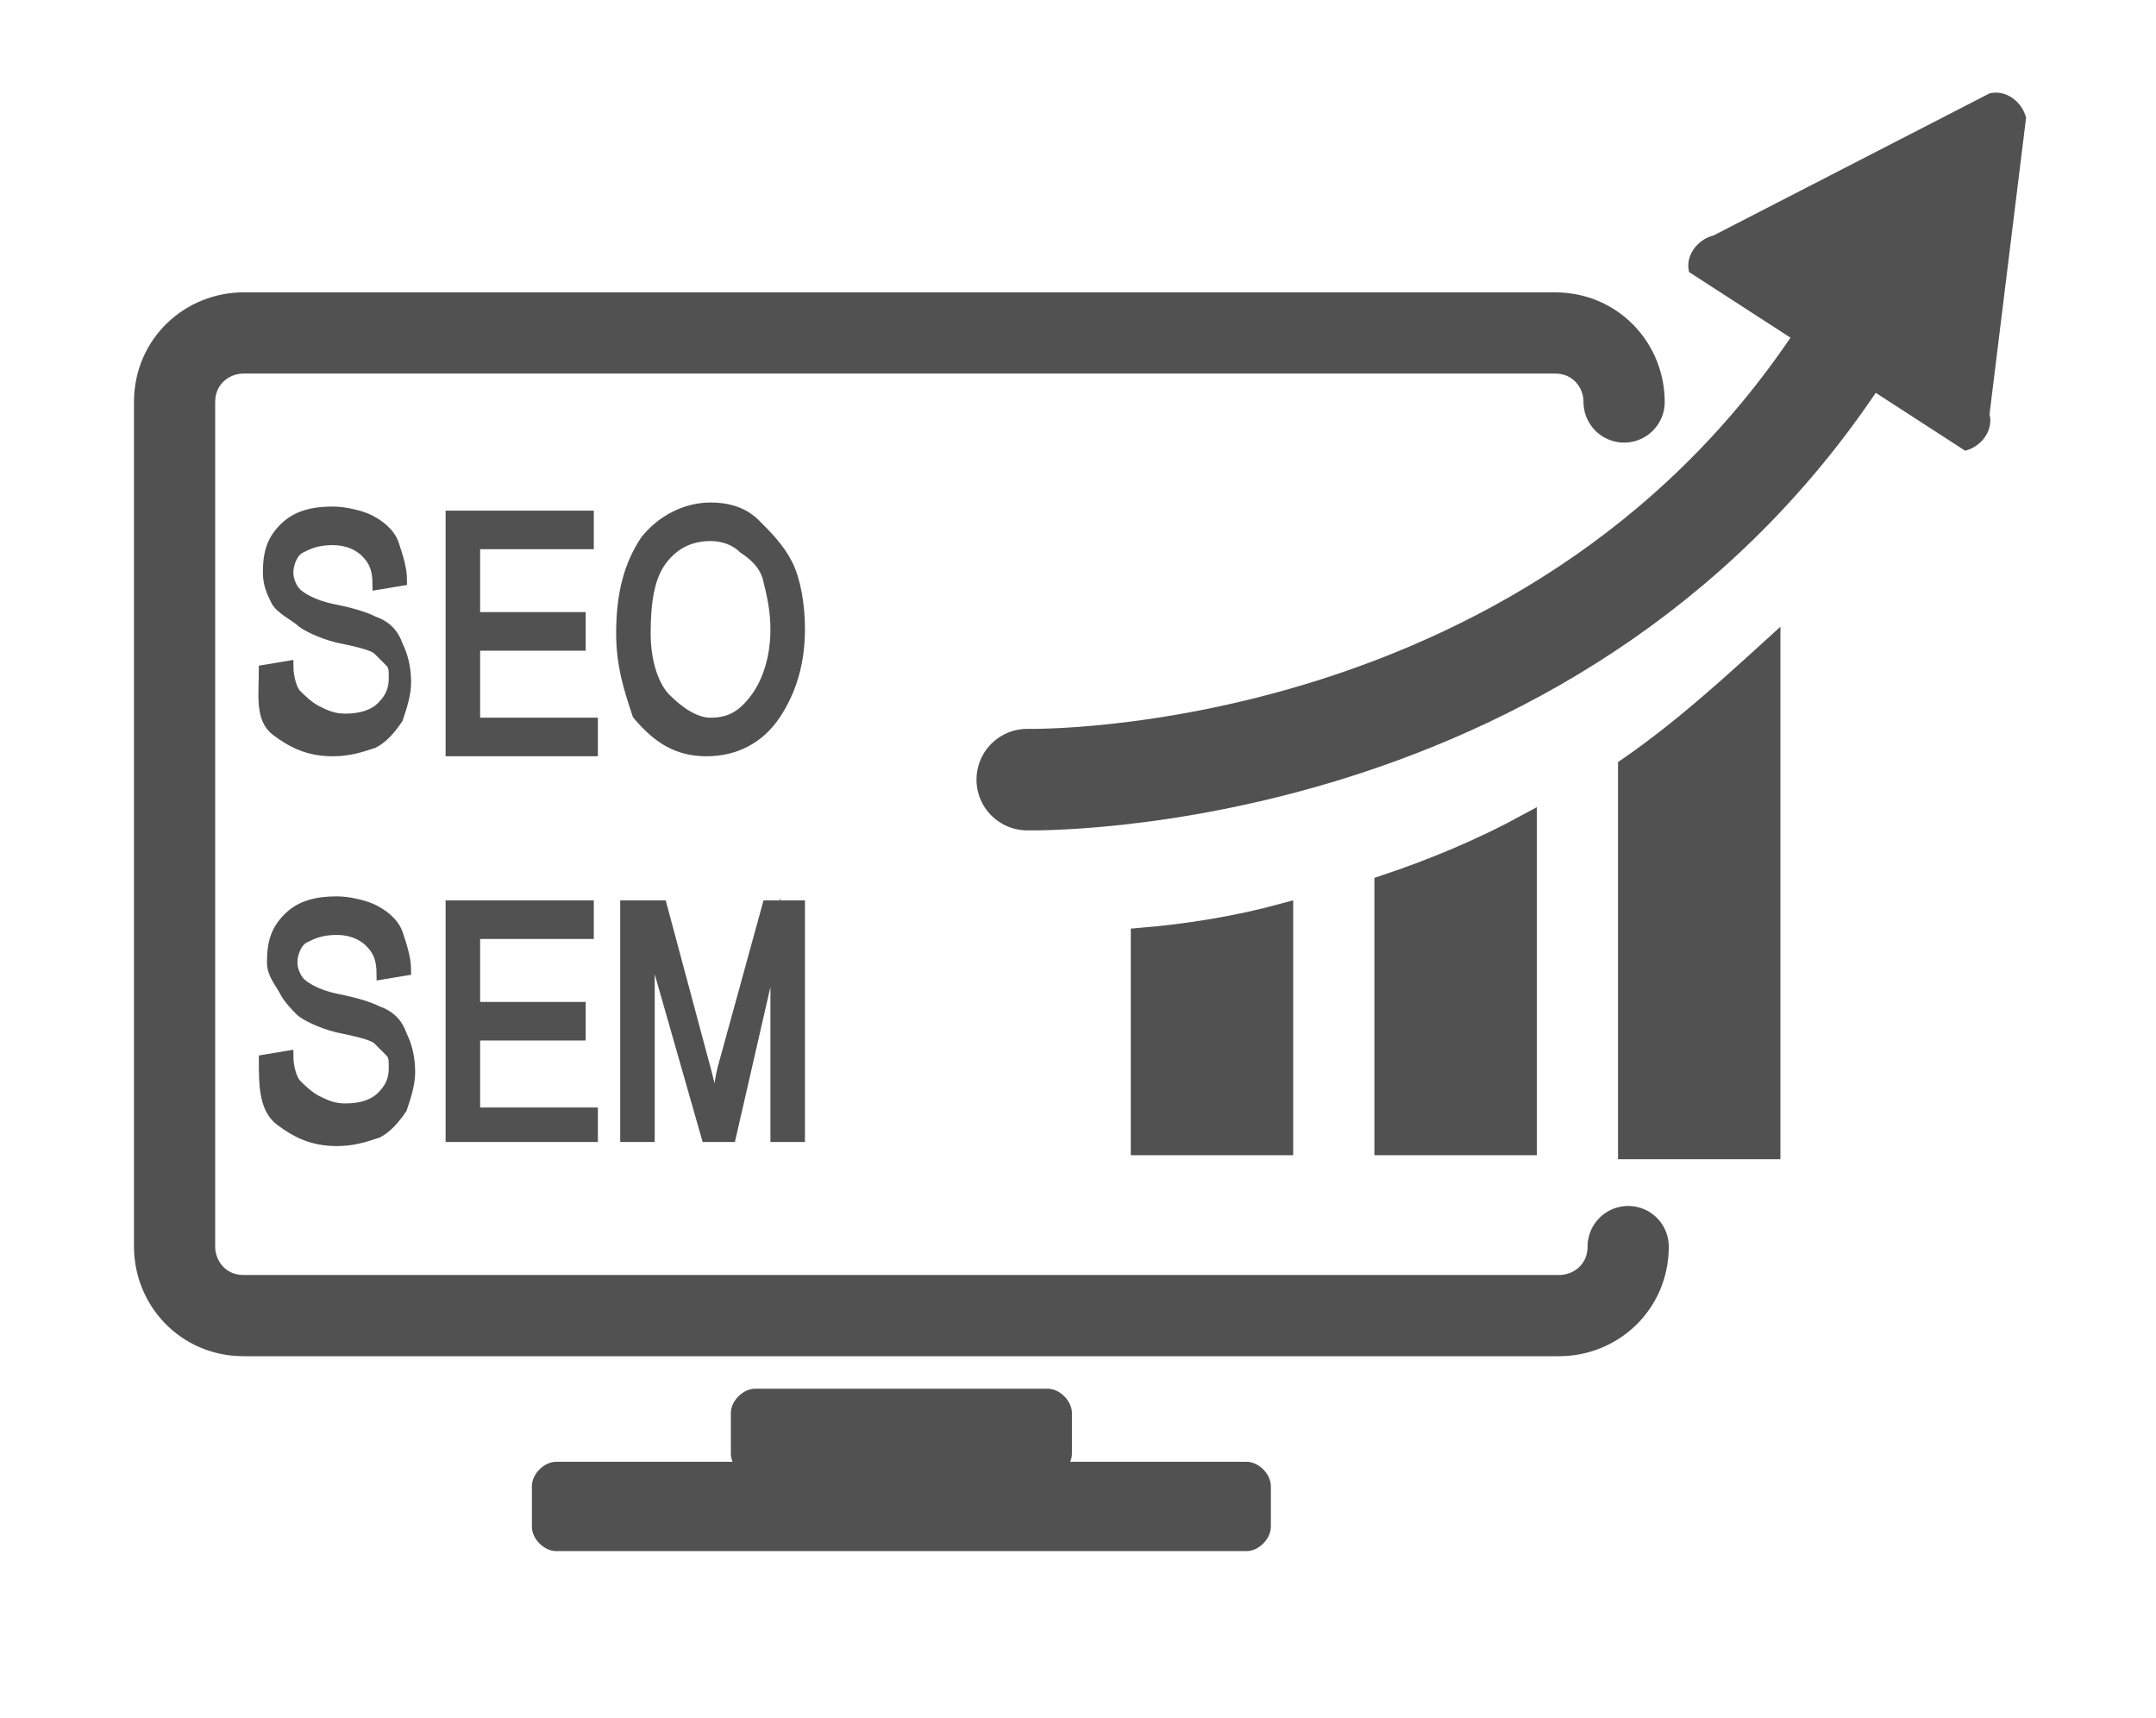
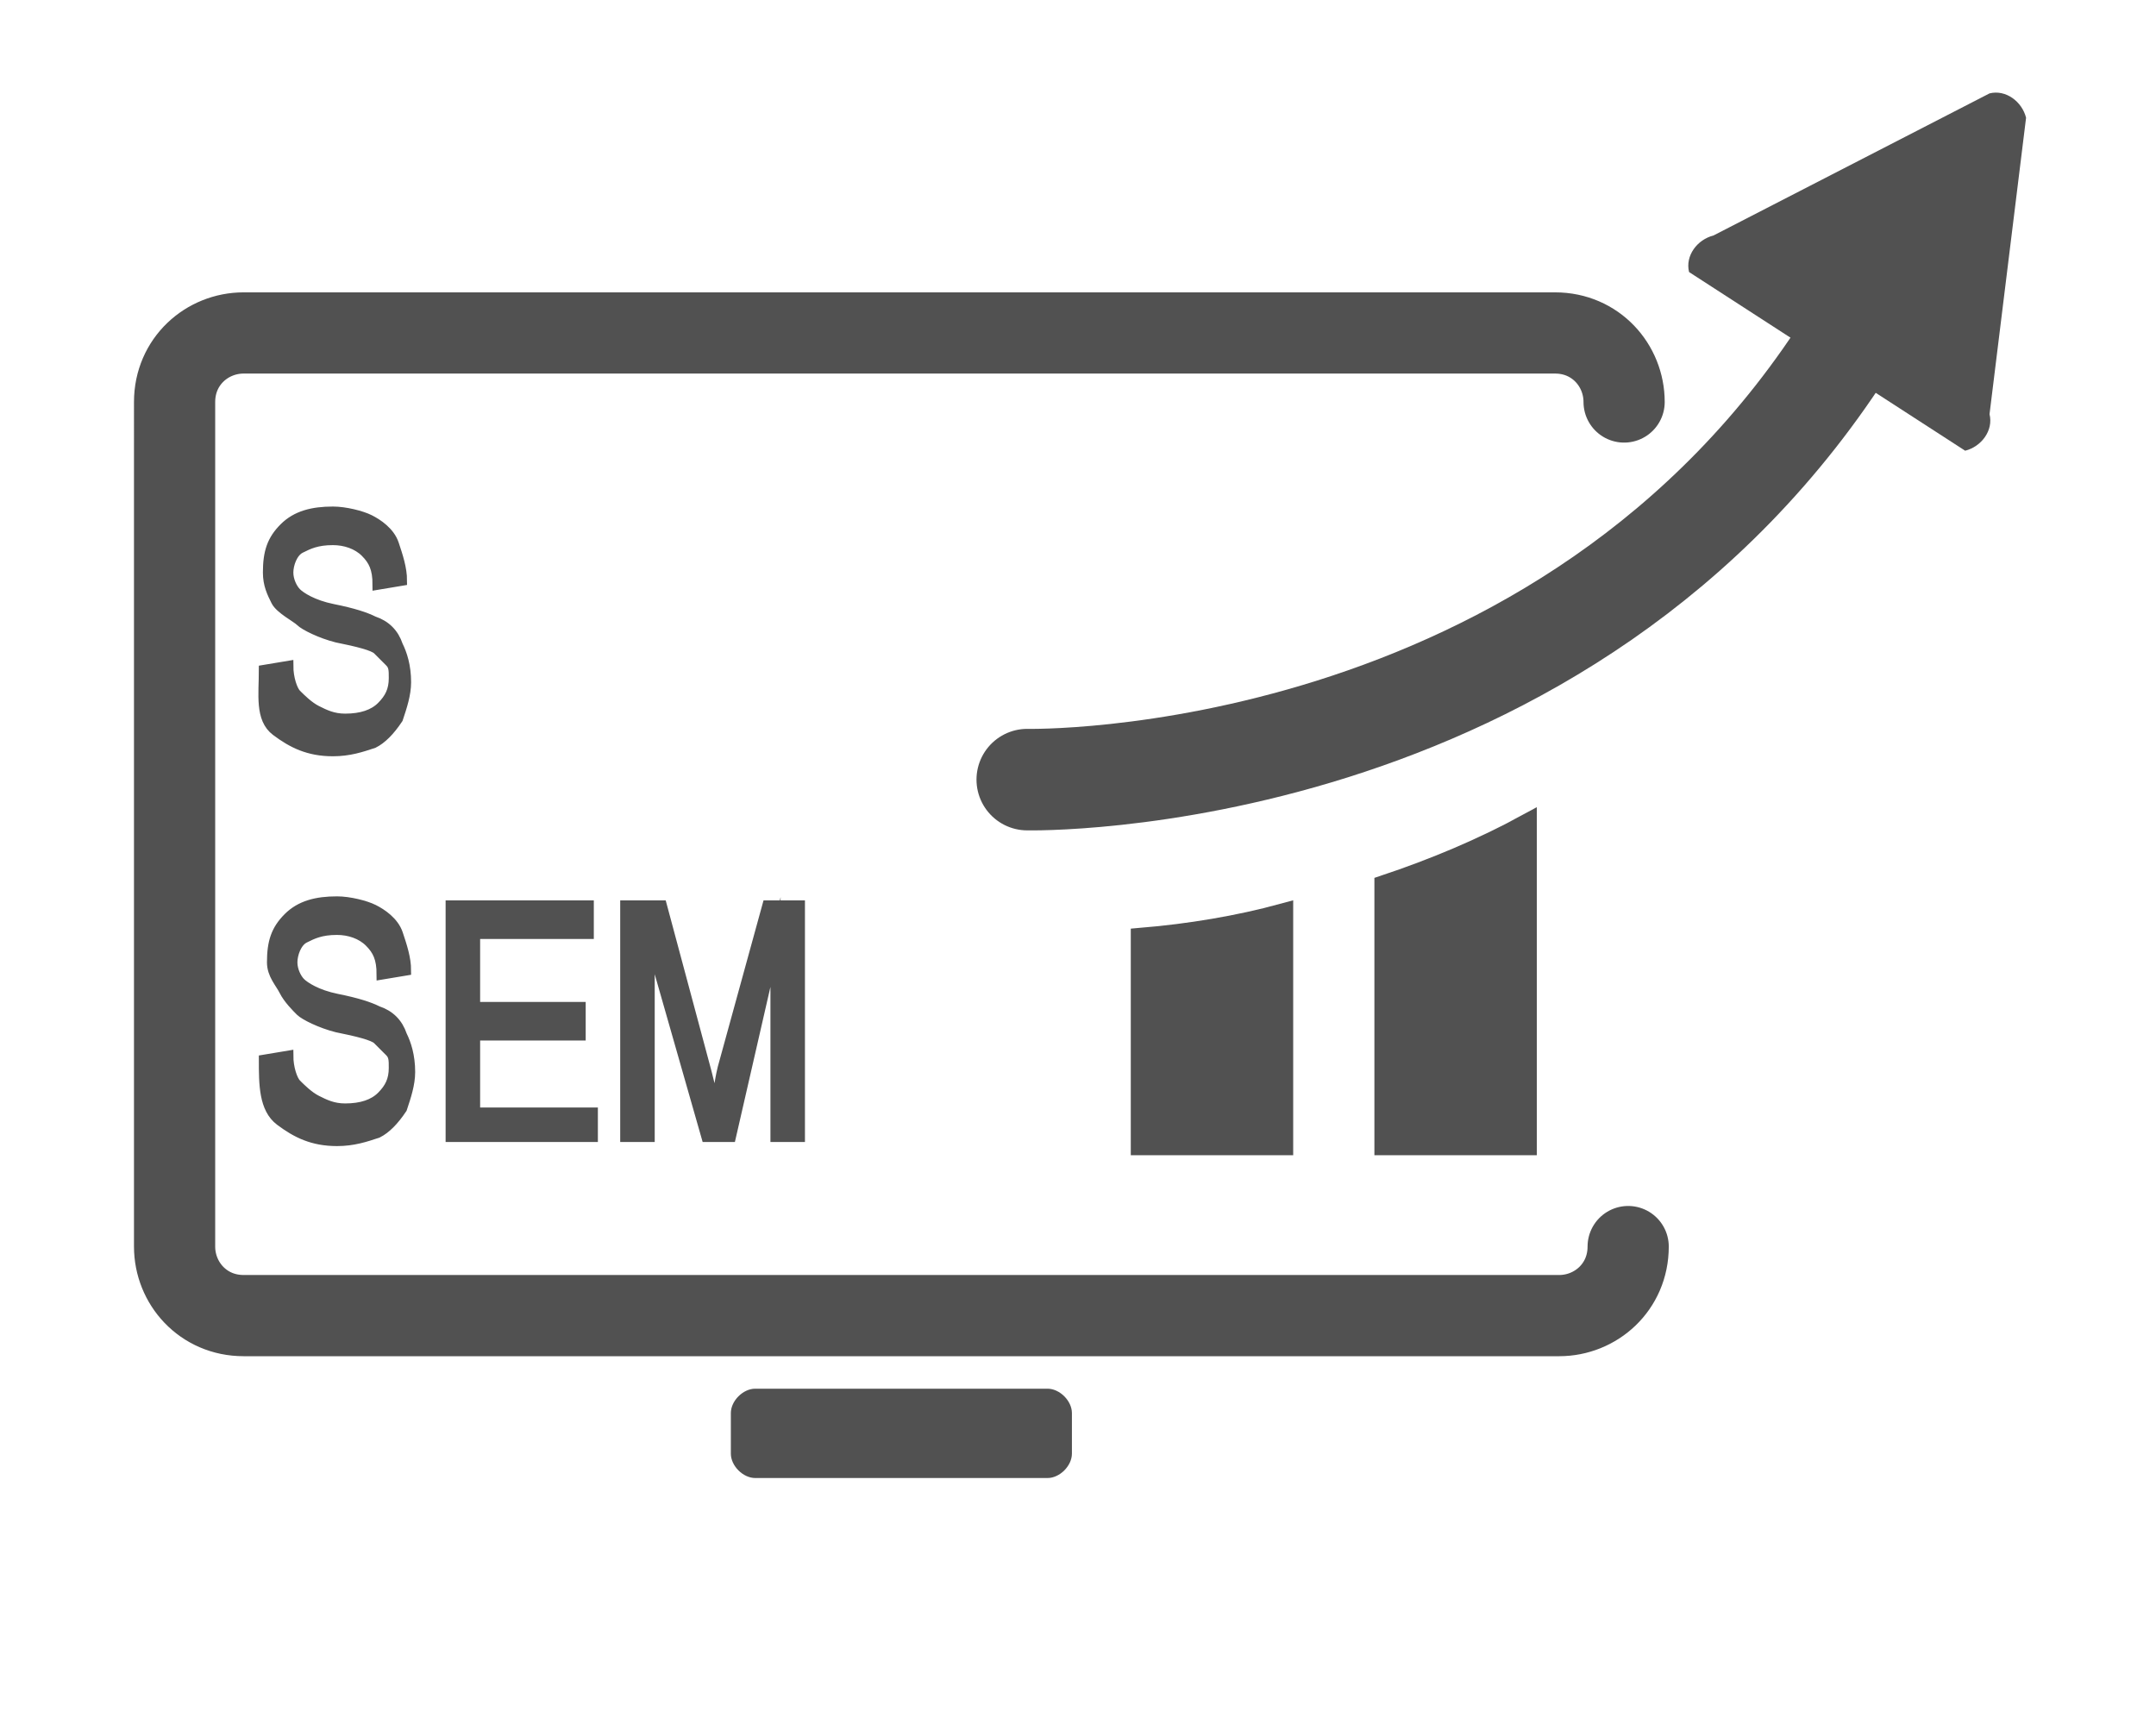
<svg xmlns="http://www.w3.org/2000/svg" version="1.1" id="Livello_1" x="0px" y="0px" viewBox="0 0 53.1 42.3" style="enable-background:new 0 0 53.1 42.3;" xml:space="preserve">
  <style type="text/css">
	.st0{fill:none;stroke:#515151;stroke-width:2.5;stroke-linecap:round;stroke-miterlimit:10;}
	.st1{fill:#515151;}
	.st2{fill:#515151;stroke:#515151;stroke-width:0.5;stroke-miterlimit:10;}
	.st3{fill:none;stroke:#515151;stroke-width:2;stroke-linecap:round;stroke-miterlimit:10;}
	.st4{fill:#515151;stroke:#515151;stroke-width:0.25;stroke-miterlimit:10;}
</style>
  <path class="st0" d="M25.3,19.2c0,0,13.3,0.3,20.3-10.9" />
  <path class="st1" d="M41.6,6.7c-0.1-0.4,0.2-0.8,0.6-0.9L49,2.3c0.4-0.1,0.8,0.2,0.9,0.6L49,10.2c0.1,0.4-0.2,0.8-0.6,0.9" />
-   <path class="st2" d="M40.1,18.9v9.4h3.5V16C42.5,17,41.4,18,40.1,18.9z" />
  <path class="st2" d="M34.1,21.8v6.4h3.5v-7.9C36.5,20.9,35.3,21.4,34.1,21.8z" />
  <path class="st2" d="M28.1,23.1v5.1h3.5v-5.7C30.5,22.8,29.3,23,28.1,23.1z" />
  <path class="st3" d="M40.1,30.7c0,1-0.8,1.7-1.7,1.7H6c-1,0-1.7-0.8-1.7-1.7V9.9c0-1,0.8-1.7,1.7-1.7h32.3c1,0,1.7,0.8,1.7,1.7" />
-   <path class="st1" d="M13.7,36h17c0.3,0,0.6,0.3,0.6,0.6v1c0,0.3-0.3,0.6-0.6,0.6h-17c-0.3,0-0.6-0.3-0.6-0.6v-1  C13.1,36.3,13.4,36,13.7,36z" />
  <path class="st1" d="M18.6,34.2h7.2c0.3,0,0.6,0.3,0.6,0.6v1c0,0.3-0.3,0.6-0.6,0.6h-7.2c-0.3,0-0.6-0.3-0.6-0.6v-1  C18,34.5,18.3,34.2,18.6,34.2z" />
  <g>
    <path class="st4" d="M6.5,16.5l0.6-0.1c0,0.3,0.1,0.6,0.2,0.7s0.3,0.3,0.5,0.4s0.4,0.2,0.7,0.2c0.4,0,0.7-0.1,0.9-0.3   s0.3-0.4,0.3-0.7c0-0.2,0-0.3-0.1-0.4S9.4,16.1,9.3,16c-0.1-0.1-0.5-0.2-1-0.3c-0.4-0.1-0.8-0.3-0.9-0.4S6.9,15,6.8,14.8   s-0.2-0.4-0.2-0.7c0-0.5,0.1-0.8,0.4-1.1s0.7-0.4,1.2-0.4c0.3,0,0.7,0.1,0.9,0.2s0.5,0.3,0.6,0.6s0.2,0.6,0.2,0.9l-0.6,0.1   c0-0.4-0.1-0.6-0.3-0.8s-0.5-0.3-0.8-0.3c-0.4,0-0.6,0.1-0.8,0.2s-0.3,0.4-0.3,0.6c0,0.2,0.1,0.4,0.2,0.5s0.4,0.3,0.9,0.4   c0.5,0.1,0.8,0.2,1,0.3c0.3,0.1,0.5,0.3,0.6,0.6c0.1,0.2,0.2,0.5,0.2,0.9c0,0.3-0.1,0.6-0.2,0.9c-0.2,0.3-0.4,0.5-0.6,0.6   c-0.3,0.1-0.6,0.2-1,0.2c-0.6,0-1-0.2-1.4-0.5S6.5,17.1,6.5,16.5z" />
-     <path class="st4" d="M11.1,18.4v-5.7h3.4v0.7h-2.8v1.8h2.6v0.7h-2.6v1.9h2.9v0.7h-3.5V18.4z" />
-     <path class="st4" d="M15.3,15.6c0-1,0.2-1.7,0.6-2.3c0.4-0.5,1-0.8,1.6-0.8c0.4,0,0.8,0.1,1.1,0.4s0.6,0.6,0.8,1s0.3,1,0.3,1.6   c0,0.8-0.2,1.5-0.6,2.1s-1,0.9-1.7,0.9s-1.2-0.3-1.7-0.9C15.5,17,15.3,16.4,15.3,15.6z M15.9,15.6c0,0.7,0.2,1.3,0.5,1.6   s0.7,0.6,1.1,0.6c0.5,0,0.8-0.2,1.1-0.6s0.5-1,0.5-1.7c0-0.5-0.1-0.9-0.2-1.3c-0.1-0.3-0.3-0.5-0.6-0.7c-0.2-0.2-0.5-0.3-0.8-0.3   c-0.5,0-0.9,0.2-1.2,0.6S15.9,14.8,15.9,15.6z" />
    <path class="st4" d="M6.5,26.1L7.1,26c0,0.3,0.1,0.6,0.2,0.7s0.3,0.3,0.5,0.4s0.4,0.2,0.7,0.2c0.4,0,0.7-0.1,0.9-0.3   s0.3-0.4,0.3-0.7c0-0.2,0-0.3-0.1-0.4s-0.2-0.2-0.3-0.3c-0.1-0.1-0.5-0.2-1-0.3c-0.4-0.1-0.8-0.3-0.9-0.4S7.1,24.6,7,24.4   S6.7,24,6.7,23.7c0-0.5,0.1-0.8,0.4-1.1s0.7-0.4,1.2-0.4c0.3,0,0.7,0.1,0.9,0.2s0.5,0.3,0.6,0.6s0.2,0.6,0.2,0.9L9.4,24   c0-0.4-0.1-0.6-0.3-0.8s-0.5-0.3-0.8-0.3c-0.4,0-0.6,0.1-0.8,0.2s-0.3,0.4-0.3,0.6s0.1,0.4,0.2,0.5s0.4,0.3,0.9,0.4s0.8,0.2,1,0.3   c0.3,0.1,0.5,0.3,0.6,0.6c0.1,0.2,0.2,0.5,0.2,0.9c0,0.3-0.1,0.6-0.2,0.9c-0.2,0.3-0.4,0.5-0.6,0.6c-0.3,0.1-0.6,0.2-1,0.2   c-0.6,0-1-0.2-1.4-0.5S6.5,26.7,6.5,26.1z" />
    <path class="st4" d="M11.1,28v-5.7h3.4V23h-2.8v1.8h2.6v0.7h-2.6v1.9h2.9V28H11.1z" />
    <path class="st4" d="M15.4,28v-5.7h0.9l1.1,4.1l0.2,0.8c0.1-0.2,0.1-0.5,0.2-0.9l1.1-4h0.8V28h-0.6v-4.8L18,28h-0.6L16,23.1V28   H15.4z" />
  </g>
</svg>